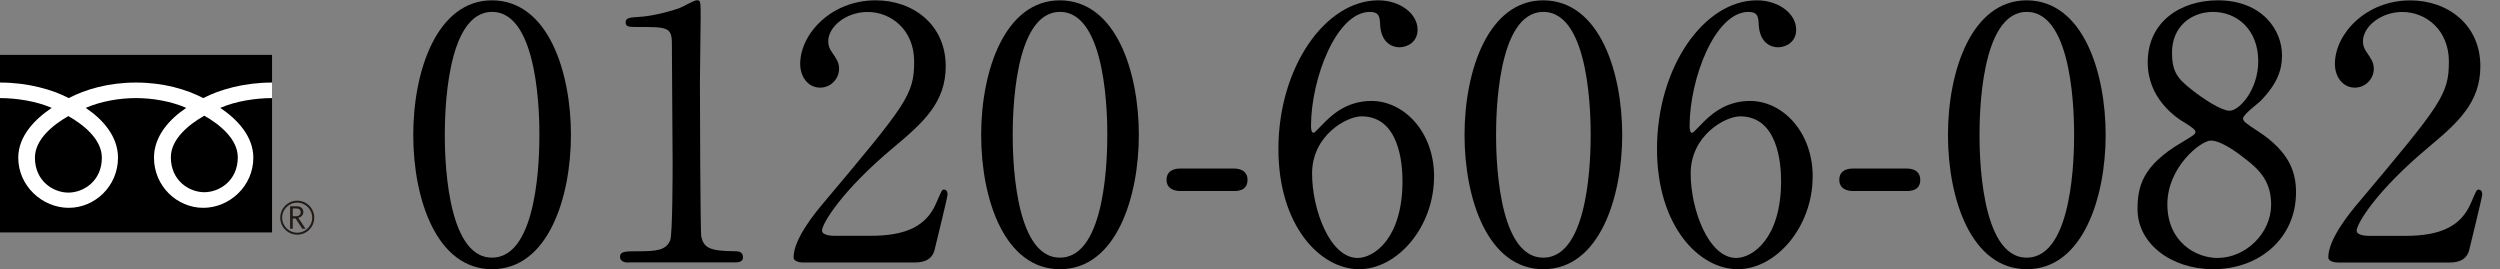
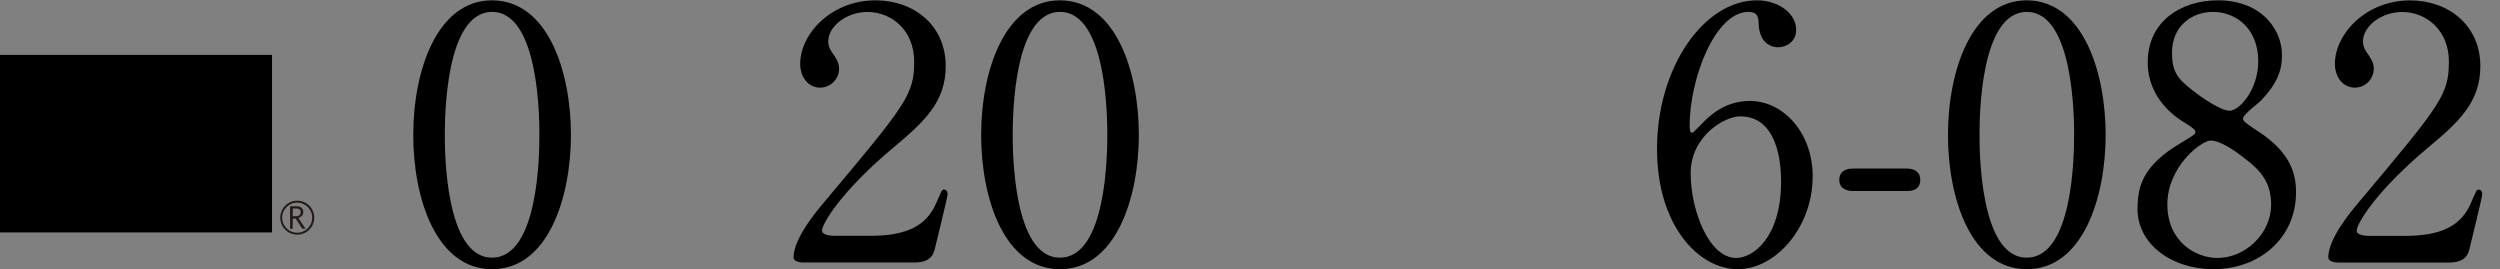
<svg xmlns="http://www.w3.org/2000/svg" id="Layer_1" version="1.1" viewBox="0 0 377.97 40.7">
  <rect x="0" y="0" width="377.97" height="40.7" fill="#808080" stroke="none" />
  <defs>
    <style>
      .st0 {
        fill: #231a16;
      }

      .st1 {
        fill: #fff;
      }

      .st2 {
        isolation: isolate;
      }
    </style>
  </defs>
  <g>
    <g>
      <rect y="8.3" width="41.13" height="26.84" />
      <path class="st0" d="M42.37,32.91c0,1.42,1.15,2.57,2.57,2.57s2.57-1.15,2.57-2.57-1.15-2.57-2.57-2.57-2.57,1.15-2.57,2.57M42.66,32.91c0-1.25,1.02-2.27,2.27-2.27s2.27,1.02,2.27,2.27-1.02,2.27-2.27,2.27-2.27-1.02-2.27-2.27Z" />
      <path class="st0" d="M46.19,34.58h-.49l-1-1.54h-.44v1.54h-.4v-3.4h.96c.32,0,.58.08.76.23.19.16.28.37.28.65,0,.21-.07.39-.2.55-.14.16-.33.27-.56.33l1.09,1.64M44.26,32.69h.5c.21,0,.38-.06.51-.17.13-.11.19-.26.19-.43,0-.38-.23-.57-.69-.57h-.51v1.17Z" />
    </g>
-     <path class="st1" d="M10.34,29.12c-2.26,0-5.06-1.72-5.06-5.28,0-2.76,2.73-4.97,5.06-6.29,2.32,1.32,5.06,3.53,5.06,6.29,0,3.56-2.81,5.28-5.06,5.28M25.83,23.78c0-2.76,2.73-4.97,5.06-6.29,2.32,1.32,5.06,3.53,5.06,6.29,0,3.56-2.8,5.28-5.06,5.28s-5.06-1.72-5.06-5.28M41.13,12.48c-4.18,0-7.88,1.04-10.4,2.35-2.52-1.31-5.99-2.35-10.17-2.35s-7.65,1.04-10.17,2.35C7.88,13.52,4.18,12.48,0,12.48v2.35c2.47,0,5.47.46,7.82,1.48-2.54,1.7-5.06,4.27-5.06,7.53,0,4.3,3.66,7.58,7.63,7.58s7.45-3.28,7.45-7.58c0-3.25-2.34-5.83-4.88-7.53,2.35-1.02,5.13-1.48,7.6-1.48s5.24.46,7.6,1.48c-2.54,1.7-4.88,4.27-4.88,7.53,0,4.3,3.48,7.58,7.45,7.58s7.57-3.28,7.57-7.58c0-3.25-2.46-5.83-5-7.53,2.35-1.02,5.36-1.48,7.83-1.48,0,0,0-2.35,0-2.35Z" />
  </g>
  <g class="st2">
    <g class="st2">
      <path d="M74.4,40.7c-8.37,0-11.92-10.55-11.92-20.3S66.08.05,74.4.05c8.58.05,11.92,11.02,11.92,20.35s-3.39,20.3-11.92,20.3ZM74.4,1.8c-7.05,0-7.15,15.9-7.15,18.6,0,2.17,0,18.6,7.15,18.55,7.05,0,7.15-15.79,7.15-18.55,0-2.23,0-18.6-7.15-18.6Z" />
-       <path d="M94.96,39.69c-1.17,0-1.22-.69-1.22-.85,0-.85.79-.85,2.7-.85,2.86,0,4.24-.16,4.88-1.64.37-.9.37-10.23.37-12.08,0-2.54-.11-14.89-.11-17.7,0-2.49-.74-2.49-5.19-2.49-1.27,0-1.8,0-1.8-.69s.53-.74,2.17-.85c1.27-.05,3.92-.58,5.99-1.33.37-.11,2.17-1.17,2.6-1.17.58,0,.58.16.58,2.54,0,1.43-.11,8.27-.11,9.86,0,2.44.05,22.79.21,23.37.37,1.54,1.11,2.17,5.03,2.17.48,0,1.27,0,1.27.95,0,.74-.85.74-1.32.74h-16.06Z" />
      <path d="M121.52,39.69c-.32,0-1.54-.05-1.54-.79,0-2.81,3.39-6.89,4.61-8.32,12.51-14.89,13.62-16.27,13.62-21.3,0-4.72-3.44-7.47-7.05-7.47-3.18,0-5.94,2.17-5.94,4.45,0,.16,0,.85.53,1.59.69,1.01,1.11,1.59,1.11,2.54,0,1.54-1.27,2.86-2.86,2.86-1.8,0-3.02-1.59-3.02-3.6C120.99,5.14,125.65.05,132.38.05c5.72,0,10.6,3.71,10.6,9.96,0,5.46-3.34,8.48-7.84,12.24-8,6.68-10.86,11.61-10.86,12.61,0,.79,1.7.79,1.91.79h5.46c5.35,0,8.43-1.48,9.91-4.98.85-1.96.85-2.01,1.17-2.01.53,0,.53.64.53.74,0,.42-1.7,7.26-1.96,8.37-.48,1.91-2.33,1.91-3.18,1.91h-16.59Z" />
      <path d="M160.26,40.7c-8.37,0-11.92-10.55-11.92-20.3S151.94.05,160.26.05c8.58.05,11.92,11.02,11.92,20.35s-3.39,20.3-11.92,20.3ZM160.26,1.8c-7.05,0-7.15,15.9-7.15,18.6,0,2.17,0,18.6,7.15,18.55,7.05,0,7.15-15.79,7.15-18.55,0-2.23,0-18.6-7.15-18.6Z" />
-       <path d="M178.49,28.88c-.95,0-2.12-.32-2.12-1.7,0-1.7,1.75-1.7,2.12-1.7h8c2.12,0,2.12,1.43,2.12,1.7,0,1.7-1.54,1.7-2.12,1.7h-8Z" />
-       <path d="M216.81,26.71c0,7.58-5.51,13.99-11.34,13.99s-12.19-6.52-12.19-18.18C193.28,10.17,200.38.05,208.38.05c3.23,0,5.94,1.96,5.94,4.45,0,1.85-1.54,2.65-2.76,2.65-.95,0-2.81-.58-2.91-3.55-.05-1.06-.16-1.8-1.54-1.8-5.09,0-8.9,10.17-8.9,17.22,0,.21,0,1.06.37,1.06.16,0,.27-.16,1.33-1.22,1.17-1.22,3.5-3.6,7.42-3.6,4.93,0,9.49,4.66,9.49,11.45ZM198.37,26.23c0,5.46,2.7,12.77,6.89,12.77,2.44,0,6.78-2.92,6.78-11.61,0-2.65-.48-9.8-6.2-9.8-2.23,0-7.47,2.86-7.47,8.64Z" />
-       <path d="M233.34,40.7c-8.37,0-11.92-10.55-11.92-20.3S225.02.05,233.34.05c8.58.05,11.92,11.02,11.92,20.35s-3.39,20.3-11.92,20.3ZM233.34,1.8c-7.05,0-7.15,15.9-7.15,18.6,0,2.17,0,18.6,7.15,18.55,7.05,0,7.15-15.79,7.15-18.55,0-2.23,0-18.6-7.15-18.6Z" />
      <path d="M274.05,26.71c0,7.58-5.51,13.99-11.34,13.99s-12.19-6.52-12.19-18.18c0-12.35,7.1-22.47,15.1-22.47,3.23,0,5.94,1.96,5.94,4.45,0,1.85-1.54,2.65-2.76,2.65-.95,0-2.81-.58-2.91-3.55-.05-1.06-.16-1.8-1.54-1.8-5.09,0-8.9,10.17-8.9,17.22,0,.21,0,1.06.37,1.06.16,0,.27-.16,1.33-1.22,1.17-1.22,3.5-3.6,7.42-3.6,4.93,0,9.49,4.66,9.49,11.45ZM255.61,26.23c0,5.46,2.7,12.77,6.89,12.77,2.44,0,6.78-2.92,6.78-11.61,0-2.65-.48-9.8-6.2-9.8-2.23,0-7.47,2.86-7.47,8.64Z" />
      <path d="M280.2,28.88c-.95,0-2.12-.32-2.12-1.7,0-1.7,1.75-1.7,2.12-1.7h8c2.12,0,2.12,1.43,2.12,1.7,0,1.7-1.54,1.7-2.12,1.7h-8Z" />
      <path d="M306.43,40.7c-8.37,0-11.92-10.55-11.92-20.3S298.11.05,306.43.05c8.58.05,11.92,11.02,11.92,20.35s-3.39,20.3-11.92,20.3ZM306.43,1.8c-7.05,0-7.15,15.9-7.15,18.6,0,2.17,0,18.6,7.15,18.55,7.05,0,7.15-15.79,7.15-18.55,0-2.23,0-18.6-7.15-18.6Z" />
      <path d="M329.8,21.57c1.91-1.17,2.12-1.27,2.12-1.64,0-.26-.32-.58-1.54-1.33-1.54-.9-5.67-3.76-5.67-9.17,0-6.25,5.09-9.38,10.6-9.38,6.68,0,9.75,4.5,9.7,8.37,0,2.12-.69,4.24-3.29,6.89-.37.37-2.6,2.01-2.6,2.6,0,.42.42.74,2.23,1.91,4.88,3.18,5.78,6.31,5.78,9.27,0,6.89-5.51,11.61-12.51,11.61-6.36,0-11.45-3.87-11.45-9.06,0-3.39.69-6.57,6.62-10.07ZM339.5,24.06c-.58-.48-3.5-2.81-5.25-2.81-1.48,0-6.57,3.97-6.57,9.64s4.29,8.11,7.58,8.11c4.24,0,8.11-3.71,8.11-8.06,0-3.39-1.64-5.19-3.87-6.89ZM331.29,13.51c2.01,1.59,4.61,3.23,5.78,3.23,1.54,0,4.35-3.23,4.35-7.47,0-4.88-3.29-7.47-6.84-7.47-3.23,0-6.2,2.17-6.2,6.15,0,2.76.74,3.87,2.92,5.56Z" />
      <path d="M353.55,39.69c-.32,0-1.54-.05-1.54-.79,0-2.81,3.39-6.89,4.61-8.32,12.51-14.89,13.62-16.27,13.62-21.3,0-4.72-3.44-7.47-7.05-7.47-3.18,0-5.94,2.17-5.94,4.45,0,.16,0,.85.53,1.59.69,1.01,1.11,1.59,1.11,2.54,0,1.54-1.27,2.86-2.86,2.86-1.8,0-3.02-1.59-3.02-3.6,0-4.5,4.66-9.59,11.39-9.59,5.72,0,10.6,3.71,10.6,9.96,0,5.46-3.34,8.48-7.84,12.24-8,6.68-10.86,11.61-10.86,12.61,0,.79,1.7.79,1.91.79h5.46c5.35,0,8.43-1.48,9.91-4.98.85-1.96.85-2.01,1.17-2.01.53,0,.53.64.53.74,0,.42-1.7,7.26-1.96,8.37-.48,1.91-2.33,1.91-3.18,1.91h-16.59Z" />
    </g>
  </g>
</svg>